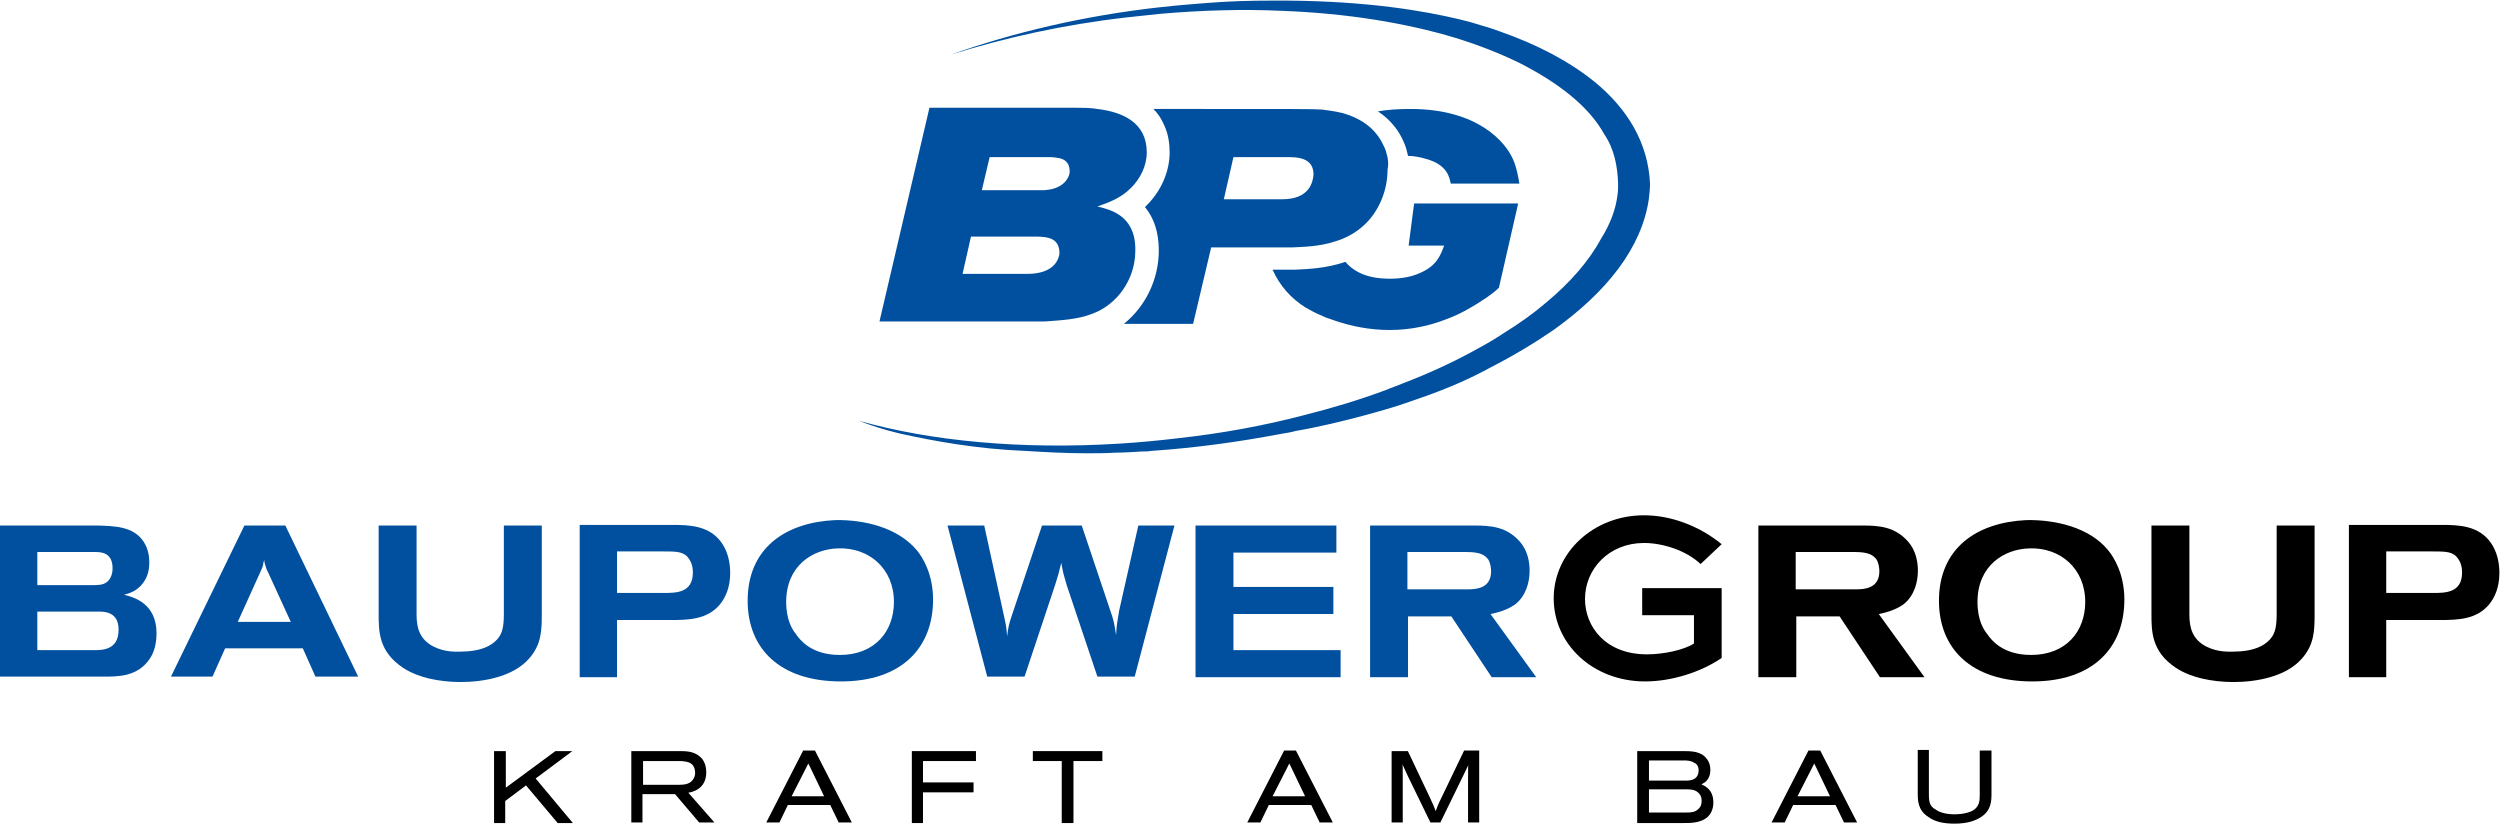
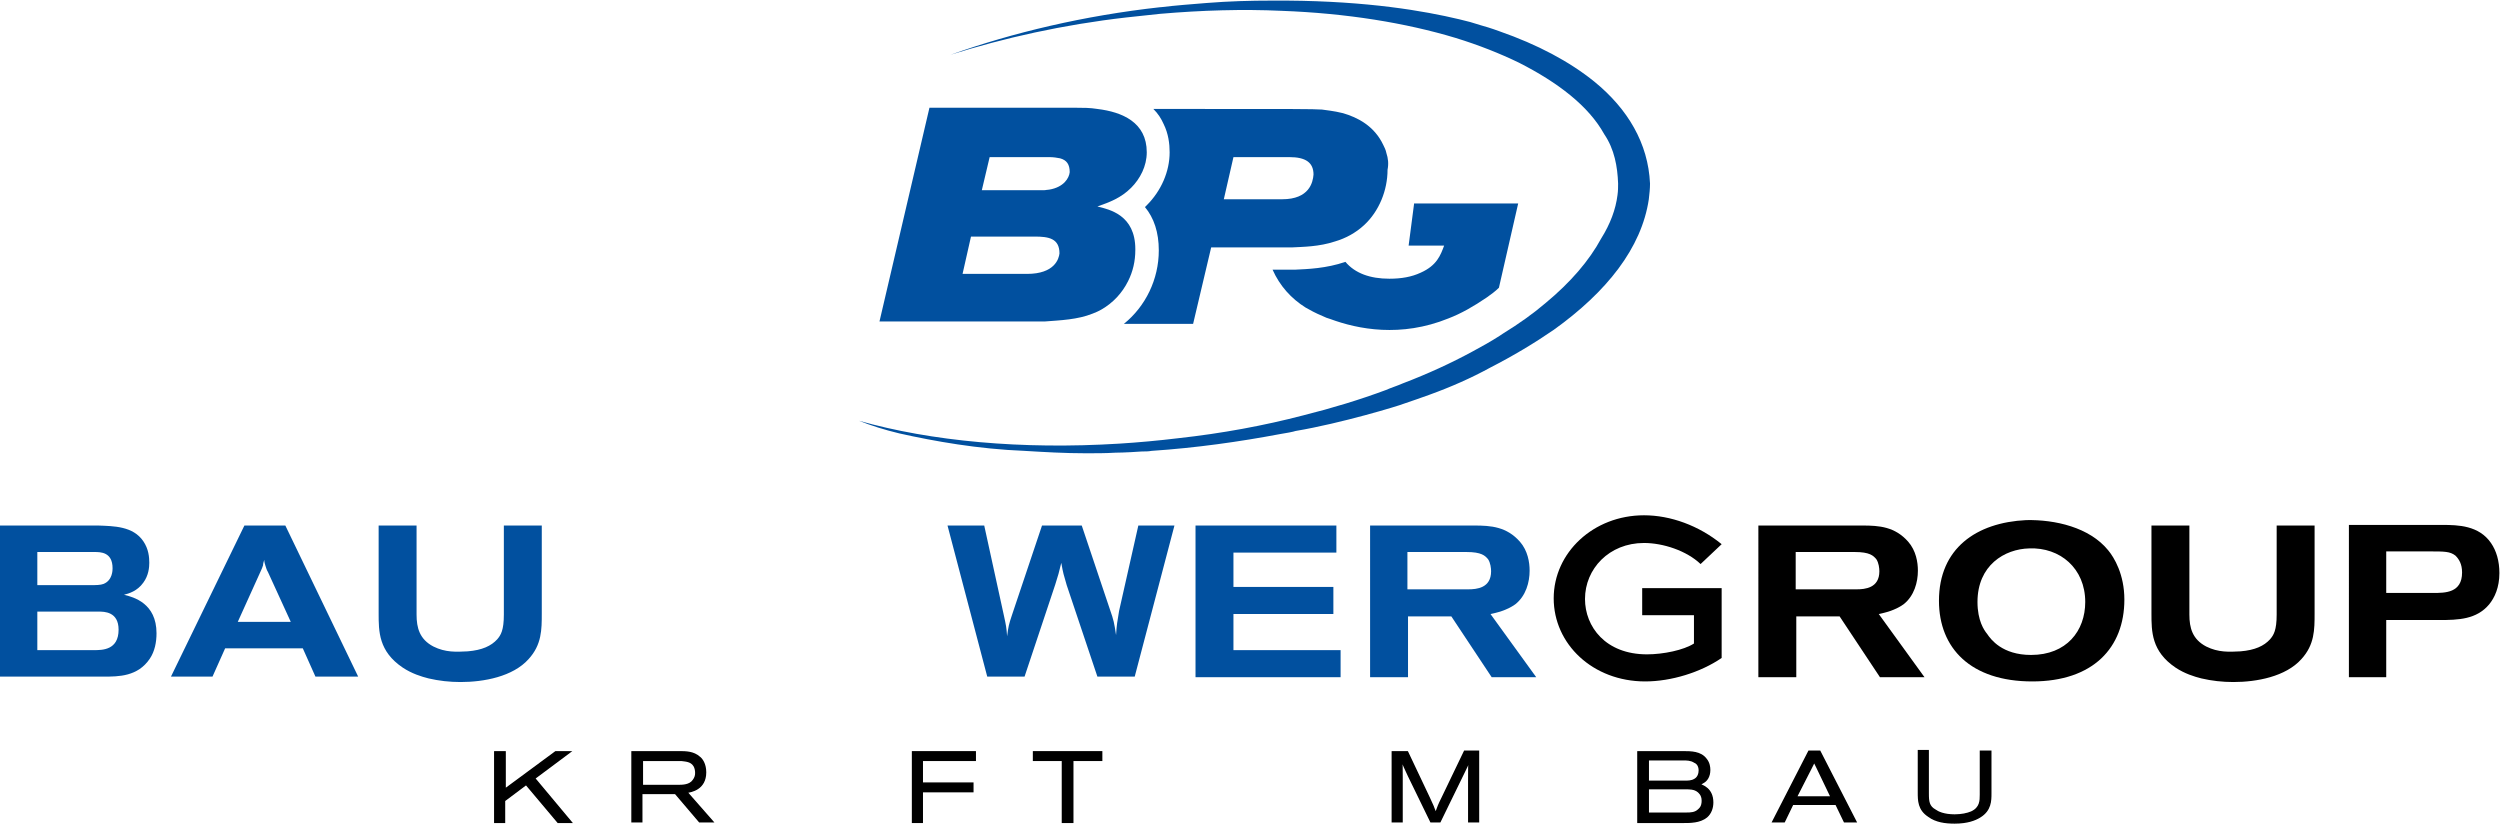
<svg xmlns="http://www.w3.org/2000/svg" version="1.1" id="Ebene_1" x="0px" y="0px" viewBox="0 0 415.3 136.9" style="enable-background:new 0 0 415.3 136.9;" xml:space="preserve">
  <style type="text/css">
	.st0{fill:#01509F;}
	.st1{stroke:#000000;stroke-width:0.25;stroke-miterlimit:10;}
	.st2{fill:#004A99;}
</style>
  <path class="st0" d="M0,87.3h16.3c2.6,0.1,5.8,0.1,7.5,2.6c0.9,1.3,1,2.7,1,3.6c0,0.7-0.1,2.1-1,3.3c-1,1.4-2.4,1.8-3.2,2  c1.6,0.4,5.4,1.4,5.4,6.4c0,1.5-0.3,3-1.1,4.2c-2,3-5.2,3-7.7,3H0V87.3z M6.2,97.2h9c0.7,0,1.5,0,2-0.2c1.5-0.6,1.5-2.3,1.5-2.6  c0-2.7-2-2.7-3-2.7H6.2V97.2z M6.2,108h9.4c1.4,0,4.1,0,4.1-3.4c0-3-2.4-3-3.3-3H6.2V108z" />
  <path class="st0" d="M40.6,87.3h6.8l12.1,25.1h-7.1l-2.1-4.7H37.4l-2.1,4.7h-6.9L40.6,87.3z M44.5,95c-0.2-0.3-0.3-0.7-0.4-1  c-0.1-0.3-0.2-0.6-0.2-1c-0.1,0.3-0.2,0.6-0.2,0.9c-0.1,0.3-0.2,0.6-0.4,1l-3.8,8.4h8.8L44.5,95z" />
  <path class="st0" d="M62.9,87.3h6.3v14.8c0,2.2,0.5,4.1,2.8,5.3c2,1,3.8,0.9,5.7,0.8c2.4-0.2,3.9-0.9,4.9-2c0.6-0.7,1.1-1.5,1.1-4.1  V87.3H90v14.6c0,2.7,0,5.2-2.2,7.6c-2.6,2.9-7.4,3.8-11.3,3.8c-1.8,0-3.6-0.2-5.3-0.6c-1.2-0.3-2.8-0.8-4.3-1.8c-4-2.7-4-6-4-9V87.3  z" />
-   <path class="st0" d="M96.3,87.2h15.5c2.7,0,6.1,0.1,8.1,3c0.9,1.3,1.4,3,1.4,5c0,2.4-0.8,4.1-1.7,5.2c-2.1,2.5-5.1,2.6-8.3,2.6h-8.8  v9.5h-6.2V87.2z M102.5,98.5h7.8c2,0,4.8,0,4.8-3.4c0-1.4-0.5-2.2-1.1-2.8c-0.9-0.7-1.8-0.7-4.4-0.7h-7.1V98.5z" />
-   <path class="st0" d="M152.3,91.4c1,1.2,2.7,4,2.7,8.2c0,8-5.2,13.6-15.3,13.6c-10.2,0-15.5-5.5-15.5-13.4c0-8.7,6.2-13,14.5-13.4  C143.5,86.3,149.1,87.6,152.3,91.4z M130.6,100c0,3.1,1.1,4.7,1.6,5.3c0.6,0.9,2.5,3.5,7.3,3.5c5.9,0,9-4,9-8.8  c0-5.6-4.2-9.1-9.3-8.9C135.1,91.2,130.6,93.9,130.6,100z" />
  <path class="st0" d="M157.4,87.3h6.1l3.3,15.1c0.3,1.4,0.4,1.8,0.5,3.3c0.2-1.6,0.3-2,0.8-3.5l5-14.9h6.6l4.7,14  c0.6,1.7,0.7,2.2,1,4.2c0.1-1.7,0.2-2.2,0.5-4l3.2-14.2h6l-6.6,25.1h-6.2l-5.1-15.2c-0.5-1.7-0.6-2-0.9-3.7c-0.4,1.7-0.5,2-1,3.6  l-5.1,15.3H164L157.4,87.3z" />
  <path class="st0" d="M198.6,87.3h23.4v4.5h-17.1v5.7h16.6v4.5h-16.6v6h17.8v4.5h-24.1V87.3z" />
  <path class="st0" d="M227.6,87.3h17.3c2.8,0,5.4,0.2,7.6,2.7c1.3,1.5,1.6,3.4,1.6,4.8c0,1.9-0.6,4.2-2.4,5.6c-1.4,1-3.1,1.4-4.1,1.6  l7.6,10.5h-7.4l-6.7-10.1h-7.2v10.1h-6.3V87.3z M233.9,97.9h10c1.4,0,3.8-0.2,3.8-3c0-0.5-0.1-1.4-0.5-2c-0.5-0.6-1.1-1.2-3.6-1.2  h-9.8V97.9z" />
  <path d="M292.1,87.3h17.3c2.8,0,5.4,0.2,7.6,2.7c1.3,1.5,1.6,3.4,1.6,4.8c0,1.9-0.6,4.2-2.4,5.6c-1.4,1-3.1,1.4-4.1,1.6l7.6,10.5  h-7.4l-6.7-10.1h-7.2v10.1h-6.3V87.3z M298.4,97.9h10c1.4,0,3.8-0.2,3.8-3c0-0.5-0.1-1.4-0.5-2c-0.5-0.6-1.1-1.2-3.6-1.2h-9.8V97.9z  " />
  <path d="M350.2,91.4c1,1.2,2.7,4,2.7,8.2c0,8-5.2,13.6-15.3,13.6c-10.2,0-15.5-5.5-15.5-13.4c0-8.7,6.2-13,14.5-13.4  C341.4,86.3,347.1,87.6,350.2,91.4z M328.5,100c0,3.1,1.1,4.7,1.6,5.3c0.6,0.9,2.5,3.5,7.3,3.5c5.9,0,9-4,9-8.8  c0-5.6-4.2-9.1-9.3-8.9C333,91.2,328.5,93.9,328.5,100z" />
  <path d="M357.4,87.3h6.3v14.8c0,2.2,0.5,4.1,2.8,5.3c2,1,3.8,0.9,5.7,0.8c2.4-0.2,3.9-0.9,4.9-2c0.6-0.7,1.1-1.5,1.1-4.1V87.3h6.3  v14.6c0,2.7,0,5.2-2.2,7.6c-2.6,2.9-7.4,3.8-11.3,3.8c-1.8,0-3.6-0.2-5.3-0.6c-1.2-0.3-2.8-0.8-4.3-1.8c-4-2.7-4-6-4-9V87.3z" />
  <path d="M390.2,87.2h15.5c2.7,0,6.1,0.1,8.1,3c0.9,1.3,1.4,3,1.4,5c0,2.4-0.8,4.1-1.7,5.2c-2.1,2.5-5.1,2.6-8.3,2.6h-8.8v9.5h-6.2  V87.2z M396.4,98.5h7.8c2,0,4.8,0,4.8-3.4c0-1.4-0.5-2.2-1.1-2.8c-0.9-0.7-1.8-0.7-4.4-0.7h-7.1V98.5z" />
  <g>
    <g>
      <path class="st1" d="M82.3,124.9h1.6v6.2l8.4-6.2h2.4l-5.9,4.4l6.1,7.3h-2.2l-5.3-6.3l-3.6,2.7v3.6h-1.6V124.9z" />
      <path class="st1" d="M105,124.9h7.9c1,0,2.3,0,3.3,0.9c0.4,0.3,1,1.1,1,2.5c0,2.8-2.4,3.2-3.1,3.3l4.3,4.9h-2.2l-4-4.7h-5.6v4.7    H105V124.9z M106.7,126.3v4.2h5.8c0.9,0,2.1,0,2.7-0.9c0.3-0.4,0.4-0.8,0.4-1.2c0-0.4-0.1-0.9-0.3-1.2c-0.5-0.8-1.4-0.8-2.1-0.9    H106.7z" />
-       <path class="st1" d="M133.5,124.8h1.8l6,11.7h-1.9l-1.4-2.9h-7.2l-1.4,2.9h-1.9L133.5,124.8z M134.7,127.4    c-0.1-0.2-0.2-0.4-0.3-0.6c0-0.1-0.1-0.3-0.1-0.4c0,0.1-0.1,0.3-0.2,0.5c-0.1,0.2-0.2,0.4-0.3,0.6l-2.5,4.9h5.8L134.7,127.4z" />
      <path class="st1" d="M151.6,124.9H162v1.4h-8.8v3.8h8.4v1.4h-8.4v5.1h-1.6V124.9z" />
      <path class="st1" d="M171.7,124.9H183v1.4h-4.8v10.3h-1.7v-10.3h-4.8V124.9z" />
-       <path class="st1" d="M213.4,124.8h1.8l6,11.7h-1.9l-1.4-2.9h-7.2l-1.4,2.9h-1.9L213.4,124.8z M214.6,127.4    c-0.1-0.2-0.2-0.4-0.3-0.6c0-0.1-0.1-0.3-0.1-0.4c0,0.1-0.1,0.3-0.2,0.5c-0.1,0.2-0.2,0.4-0.3,0.6l-2.5,4.9h5.8L214.6,127.4z" />
      <path class="st1" d="M231.5,124.9h2.3l3.6,7.6c0.6,1.3,0.7,1.5,1.1,2.6c0.4-1.1,0.5-1.4,1.1-2.6l3.7-7.7h2.3v11.7H244v-6.7    c0-2.2,0-2.6,0.1-3.6c-0.3,0.9-0.4,1.1-0.9,2.1l-4,8.2h-1.5l-3.7-7.6c-0.6-1.3-0.8-1.7-1.2-2.7c0.1,0.9,0.1,1.1,0.1,3v7.3h-1.6    V124.9z" />
      <path class="st1" d="M272.1,124.9h7.5c1.3,0,2.9,0,3.8,1.2c0.5,0.6,0.6,1.3,0.6,1.8c0,1.1-0.5,1.8-1.1,2.1    c-0.1,0.1-0.5,0.3-0.6,0.3c0.5,0.2,2.2,0.7,2.2,3c0,0.9-0.3,1.8-1,2.4c-1.1,0.9-2.7,0.9-3.9,0.9h-7.5V124.9z M273.8,126.2v3.6h6.1    c0.5,0,1.1,0,1.6-0.3c0.6-0.3,0.8-1,0.8-1.5c0-0.7-0.3-1.2-0.8-1.4c-0.6-0.4-1.3-0.4-1.9-0.4H273.8z M273.8,131.1v4h6.3    c0.7,0,1.5,0,2.1-0.6c0.6-0.5,0.6-1.2,0.6-1.5c0-1-0.6-1.4-0.7-1.5c-0.6-0.5-1.4-0.5-2.1-0.5H273.8z" />
      <path class="st1" d="M300.5,124.8h1.8l6,11.7h-1.9l-1.4-2.9h-7.2l-1.4,2.9h-1.9L300.5,124.8z M301.8,127.4    c-0.1-0.2-0.2-0.4-0.3-0.6c0-0.1-0.1-0.3-0.1-0.4c0,0.1-0.1,0.3-0.2,0.5c-0.1,0.2-0.2,0.4-0.3,0.6l-2.5,4.9h5.8L301.8,127.4z" />
      <path class="st1" d="M320.3,124.9v6.9c0,1.4,0.1,2.2,1.2,2.8c0.4,0.3,1.4,0.8,3.2,0.8c1.1,0,2.1-0.2,2.8-0.5    c1.5-0.7,1.5-1.9,1.5-2.9v-7.2h1.7v7c0,1.2,0,2.8-1.8,3.9c-0.8,0.5-2.1,1-4.2,1c-1.5,0-3.1-0.2-4.3-1.1c-1.7-1.1-1.7-2.6-1.7-4    v-6.9H320.3z" />
    </g>
  </g>
  <path d="M282.5,93.7c-2.3-2.2-6.2-3.5-9.4-3.5c-5.8,0-9.8,4.3-9.8,9.3c0,4.6,3.4,9.2,10.3,9.2c2.7,0,6.1-0.7,7.8-1.8v-4.7h-8.6v-4.5  H286v11.6c-3.5,2.4-8.4,3.9-12.7,3.9c-8.7,0-15.2-6.2-15.2-13.8c0-7.6,6.6-13.8,15-13.8c4.4,0,9.1,1.7,12.9,4.8L282.5,93.7z" />
-   <path class="st0" d="M233.1,23.4c0.4,0.8,0.6,1.6,0.8,2.5c1,0,2,0.2,3,0.5c3.7,1,3.9,3.3,4.1,4.1l11.4,0c-0.2-1.2-0.5-2.8-1-3.9  c-1.2-2.9-5.8-8.5-17.1-8.5c-1.9,0-3.7,0.1-5.4,0.4C231.2,20,232.5,22,233.1,23.4z" />
  <path class="st0" d="M234.9,33.9l-0.9,6.9h5.9c-0.6,1.6-1.2,3.3-3.9,4.5c-1.5,0.7-3.2,1-5.2,1c-3.2,0-5.7-0.9-7.3-2.8  c-3.2,1.1-6.3,1.2-8.4,1.3l-0.2,0h-3.5c1.2,2.7,3.1,4.8,5.5,6.3c0.7,0.4,1.6,0.9,2.8,1.4c0.4,0.2,0.9,0.4,1.3,0.5  c4.6,1.7,11.7,3.1,19.6-0.1c2.1-0.8,4.2-2,6.4-3.5c0.7-0.5,1.4-1,2-1.6l3.2-14H234.9z" />
  <path class="st0" d="M230.3,25.4c-0.1-0.5-0.3-0.9-0.5-1.3c-1.5-3.2-4.3-4.6-6.7-5.3c-1.6-0.4-2.9-0.5-3.5-0.6  c-1.6-0.1-4.2-0.1-21.6-0.1v0h-6.4c0.8,0.8,1.3,1.6,1.7,2.5c0.8,1.6,1,3.3,1,4.7c0,3.2-1.4,6.4-3.8,8.8c-0.1,0.1-0.2,0.2-0.3,0.3  c1.5,1.8,2.3,4.2,2.3,7.2c0,4.8-2.2,9.3-5.8,12.2h11.3h0.2l3-12.7h8.6h4.8c1.8-0.1,4.5-0.1,7.2-1c1.7-0.5,3.4-1.4,4.8-2.7  c2.5-2.3,3.9-5.8,3.9-9.2C230.7,27.2,230.6,26.3,230.3,25.4z M213,33.1h-2.7h-7l1.6-7h8.7h0.6c2.7,0,4,0.9,4,2.9  C218.1,30.3,217.5,33.1,213,33.1z" />
  <path class="st0" d="M264.9,13.6c-4.2-3.4-9.5-6.2-15.8-8.4c-0.3-0.1-1.3-0.5-3.1-1c-1.2-0.4-2.3-0.7-3.6-1  c-5.9-1.4-15.1-3-28.6-3.1l-0.4,0c-0.7,0-1.4,0-2.1,0c-3.6,0-7.2,0.1-10.9,0.4c-2.5,0.2-5.1,0.4-7.6,0.7c0,0-0.1,0-0.1,0v0  c-12.6,1.4-24.4,4.2-34.8,7.9c8.9-2.8,18.7-5,29.2-6.2c1.9-0.2,3.8-0.4,5.6-0.6c7-0.6,13.7-0.8,20.2-0.5c10.8,0.4,20.6,2,28.9,4.5  c3.9,1.2,7.4,2.6,10.5,4.1c6.5,3.3,11.6,7.2,14.2,11.9c1.7,2.5,2.2,5.4,2.3,8.2c0,0.6,0,1.2-0.1,1.9c-0.3,2.4-1.2,4.8-2.7,7.2  c-2,3.7-5.1,7.3-9.2,10.7c-2.1,1.8-4.5,3.5-7.1,5.1l-0.6,0.4c-1.4,0.9-3,1.8-4.5,2.6c-3.5,1.9-7.4,3.7-11.6,5.3  c-0.9,0.4-1.9,0.7-2.8,1.1c-4.3,1.6-8.9,3-13.7,4.2c-6.5,1.7-13.5,3-20.8,3.8c-3.3,0.4-6.6,0.7-9.8,0.9c-16.2,1-31.2-0.4-43.2-3.8  c2,0.8,4.2,1.5,6.7,2.1c5.8,1.3,13.1,2.6,20.8,2.9c3.3,0.2,6.7,0.4,10.2,0.4c1.6,0,3.3,0,4.9-0.1c0,0,1.6,0,4.4-0.2  c0.5,0,1.1,0,1.6-0.1c7.4-0.5,14.5-1.5,21.4-2.8c0.7-0.1,2.3-0.4,2.5-0.5c7.7-1.3,17.2-4.2,17.9-4.5c1.5-0.5,2.9-1,4.3-1.5  c3.6-1.3,7-2.8,10.1-4.5l0,0c3.9-2,7.4-4.1,10.6-6.3c8.8-6.3,14.6-13.6,15.8-21.7c0.1-0.9,0.2-1.7,0.2-2.6  C273.8,23.8,270.4,18.1,264.9,13.6z" />
  <path class="st2" d="M249.5,55.3c-0.2,0.1-0.4,0.3-0.6,0.4" />
  <path class="st0" d="M182.3,34.3c2-0.7,3.9-1.4,5.6-3.1c1.5-1.5,2.6-3.6,2.6-5.9c0-5-4.1-6.7-8.2-7.2c-1.2-0.2-2.4-0.2-3.5-0.2  c-0.2,0-0.3,0-0.5,0h-23.9l-8.3,35.5H167h6.6c2.6-0.2,5.4-0.3,7.9-1.3c0.5-0.2,1-0.4,1.5-0.7c1.9-1.1,3.4-2.7,4.4-4.7  c0.8-1.6,1.2-3.3,1.2-5.2c0,0,0-0.1,0-0.1C188.6,35.7,184.3,34.8,182.3,34.3z M170.6,45.5h-0.9h-9.8l1.4-6.2h10.5h0.1  c2.3,0,4.1,0.3,4.1,2.8C175.9,43,175.2,45.5,170.6,45.5z M174.3,31.5c-0.3,0-0.6,0.1-0.9,0.1h-10.3l1.3-5.5h9.9  c0.7,0,1.3,0.1,1.8,0.2c1.1,0.3,1.6,1,1.6,2.3C177.6,29.6,176.7,31.1,174.3,31.5z" />
</svg>